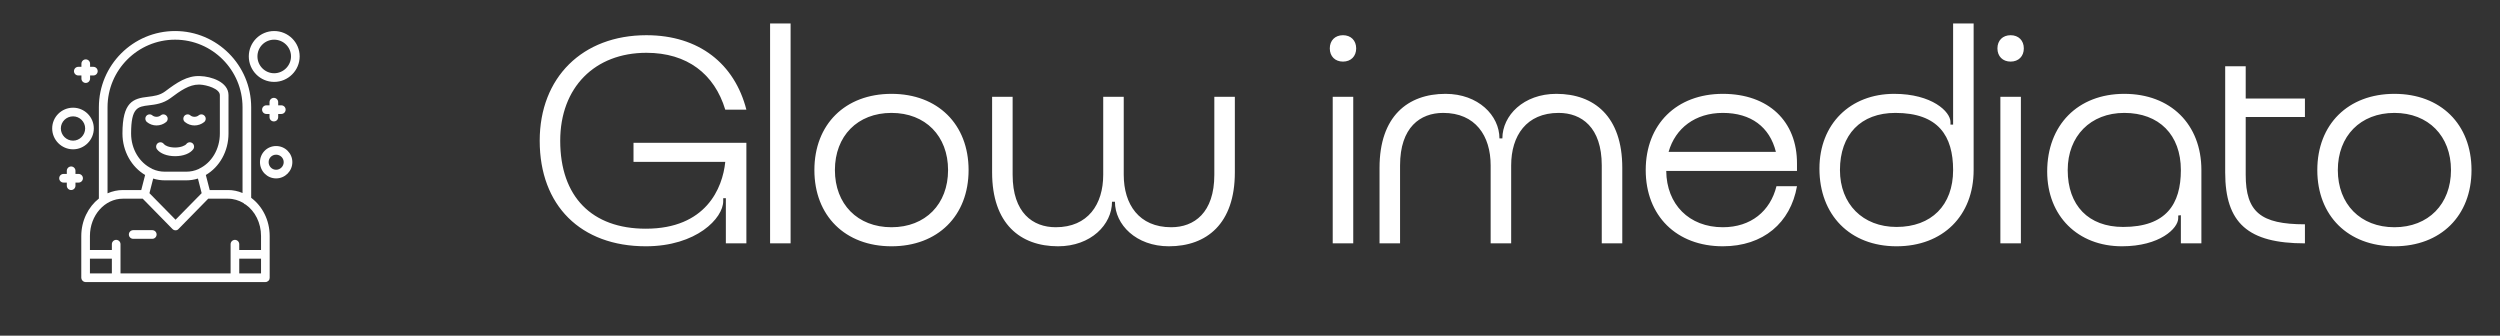
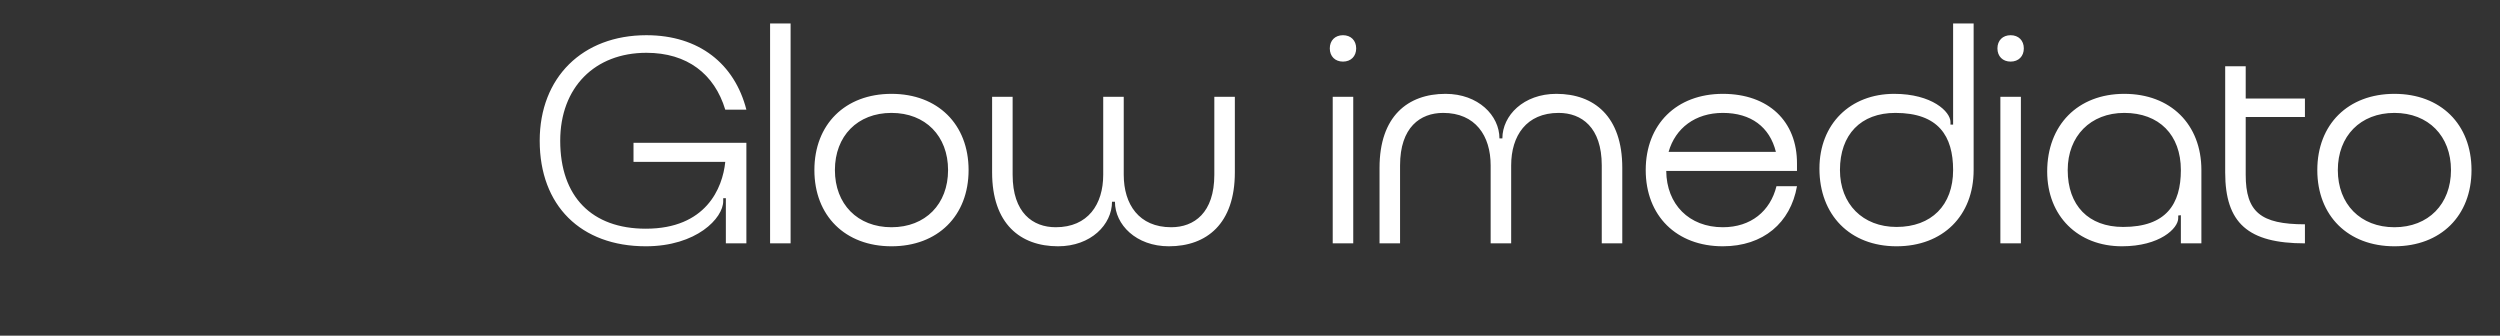
<svg xmlns="http://www.w3.org/2000/svg" width="216" height="29" viewBox="0 0 216 29" fill="none">
  <rect x="0" y="0" width="216" height="29" fill="#333333" stroke="none" />
  <g clip-path="url(#clip0_153_86)">
    <path fill-rule="evenodd" clip-rule="evenodd" d="M13.518 10.839C13.222 10.839 12.925 10.736 12.693 10.543C12.539 10.414 12.513 10.169 12.642 10.014C12.771 9.859 13.016 9.834 13.17 9.975C13.364 10.13 13.686 10.13 13.879 9.975C14.034 9.834 14.266 9.859 14.395 10.014C14.536 10.169 14.511 10.414 14.356 10.543C14.124 10.736 13.828 10.839 13.518 10.839ZM16.083 15.582H14.253C13.892 15.582 13.557 15.53 13.235 15.427L12.912 16.69L15.168 18.984L17.423 16.69L17.101 15.427C16.779 15.53 16.431 15.582 16.083 15.582ZM12.539 15.118C11.379 14.435 10.58 13.082 10.58 11.535C10.58 8.816 11.495 8.506 12.784 8.364C13.286 8.3 13.802 8.248 14.279 7.888C15.271 7.14 16.173 6.521 17.282 6.573C18.235 6.599 19.743 7.076 19.743 8.223V11.535C19.743 13.082 18.957 14.435 17.784 15.118L18.119 16.419H19.704C20.143 16.419 20.568 16.51 20.955 16.677V9.267C20.955 6.045 18.338 3.428 15.129 3.428C11.907 3.428 9.291 6.045 9.291 9.267V16.703C9.703 16.523 10.154 16.419 10.618 16.419H12.204L12.539 15.118ZM17.178 7.308C16.354 7.308 15.606 7.823 14.73 8.48C14.085 8.957 13.415 9.035 12.861 9.099C11.907 9.215 11.327 9.28 11.327 11.535C11.327 12.901 12.062 14.061 13.106 14.564C13.119 14.576 13.144 14.589 13.17 14.602C13.505 14.757 13.866 14.834 14.253 14.834H16.083C16.47 14.834 16.83 14.757 17.166 14.602C17.178 14.589 17.204 14.576 17.23 14.564C18.274 14.061 18.996 12.901 18.996 11.535V8.223C18.996 7.668 17.861 7.333 17.256 7.308C17.23 7.308 17.204 7.308 17.178 7.308ZM20.297 24.372H10.038H7.396H7.383H7.371L7.358 24.359H7.345H7.332H7.319H7.306C7.151 24.32 7.023 24.165 7.023 23.998V21.974V21.961V20.389C7.023 19.062 7.628 17.876 8.543 17.154V9.267C8.543 5.632 11.495 2.681 15.129 2.681C18.751 2.681 21.702 5.632 21.702 9.267V17.09C22.669 17.811 23.3 19.023 23.3 20.389V21.961V21.974V23.998C23.3 24.023 23.3 24.049 23.287 24.075V24.114L23.274 24.127V24.14V24.152H23.262V24.165L23.249 24.178V24.191L23.236 24.204L23.223 24.217V24.23L23.21 24.243L23.197 24.256L23.184 24.268L23.171 24.281H23.159V24.294H23.146L23.133 24.307H23.12V24.32H23.107H23.094V24.333H23.081H23.068V24.346H23.055H23.043L23.03 24.359H23.017H23.004H22.991H22.978H22.965L22.952 24.372H22.939H22.927H20.297ZM10.412 23.624H19.924V21.098C19.924 20.892 20.091 20.724 20.297 20.724C20.503 20.724 20.671 20.892 20.671 21.098V21.601H22.553V20.389C22.553 19.255 22.037 18.25 21.238 17.683C21.161 17.657 21.084 17.605 21.032 17.541C20.632 17.309 20.181 17.167 19.704 17.167H17.99L15.426 19.783C15.361 19.861 15.271 19.899 15.168 19.899C15.065 19.899 14.975 19.861 14.897 19.783L12.332 17.167H10.618C9.046 17.167 7.77 18.61 7.77 20.389V21.601H9.665V21.098C9.665 20.892 9.832 20.724 10.038 20.724C10.245 20.724 10.412 20.892 10.412 21.098V21.781V21.794V23.624ZM20.671 23.624H22.553V22.348H20.671V23.624ZM7.77 23.624H9.665V22.348H7.77V23.624ZM13.157 20.634H11.508C11.301 20.634 11.134 20.466 11.134 20.26C11.134 20.054 11.301 19.886 11.508 19.886H13.157C13.364 19.886 13.531 20.054 13.531 20.26C13.531 20.466 13.364 20.634 13.157 20.634ZM23.687 7.076C22.475 7.076 21.496 6.083 21.496 4.872C21.496 3.66 22.475 2.681 23.687 2.681C24.898 2.681 25.891 3.66 25.891 4.872C25.891 6.083 24.898 7.076 23.687 7.076ZM23.687 3.428C22.888 3.428 22.243 4.073 22.243 4.872C22.243 5.671 22.888 6.328 23.687 6.328C24.486 6.328 25.143 5.671 25.143 4.872C25.143 4.073 24.486 3.428 23.687 3.428ZM6.314 12.901C5.321 12.901 4.509 12.089 4.509 11.097C4.509 10.104 5.321 9.305 6.314 9.305C7.293 9.305 8.105 10.104 8.105 11.097C8.105 12.089 7.293 12.901 6.314 12.901ZM6.314 10.053C5.734 10.053 5.257 10.517 5.257 11.097C5.257 11.677 5.734 12.153 6.314 12.153C6.881 12.153 7.358 11.677 7.358 11.097C7.358 10.517 6.881 10.053 6.314 10.053ZM23.661 10.491C23.455 10.491 23.287 10.336 23.287 10.117V9.847H23.017C22.811 9.847 22.643 9.679 22.643 9.473C22.643 9.267 22.811 9.099 23.017 9.099H23.287V8.828C23.287 8.622 23.455 8.455 23.661 8.455C23.867 8.455 24.035 8.622 24.035 8.828V9.099H24.305C24.512 9.099 24.679 9.267 24.679 9.473C24.679 9.679 24.512 9.847 24.305 9.847H24.035V10.117C24.035 10.336 23.867 10.491 23.661 10.491ZM6.146 16.419C5.94 16.419 5.772 16.252 5.772 16.046V15.775H5.489C5.283 15.775 5.115 15.608 5.115 15.401C5.115 15.195 5.283 15.028 5.489 15.028H5.772V14.757C5.772 14.551 5.94 14.383 6.146 14.383C6.352 14.383 6.52 14.551 6.52 14.757V15.028H6.791C6.997 15.028 7.164 15.195 7.164 15.401C7.164 15.608 6.997 15.775 6.791 15.775H6.52V16.046C6.52 16.252 6.352 16.419 6.146 16.419ZM7.409 7.166C7.203 7.166 7.035 6.998 7.035 6.792V6.521H6.765C6.559 6.521 6.391 6.354 6.391 6.148C6.391 5.941 6.559 5.774 6.765 5.774H7.035V5.503C7.035 5.297 7.203 5.13 7.409 5.13C7.615 5.13 7.783 5.297 7.783 5.503V5.774H8.067C8.273 5.774 8.44 5.941 8.44 6.148C8.44 6.354 8.273 6.521 8.067 6.521H7.783V6.792C7.783 6.998 7.615 7.166 7.409 7.166ZM23.855 15.414C23.081 15.414 22.462 14.783 22.462 14.009C22.462 13.236 23.081 12.617 23.855 12.617C24.628 12.617 25.259 13.236 25.259 14.009C25.259 14.783 24.628 15.414 23.855 15.414ZM23.855 13.365C23.494 13.365 23.21 13.649 23.21 14.009C23.21 14.37 23.494 14.667 23.855 14.667C24.215 14.667 24.512 14.37 24.512 14.009C24.512 13.649 24.215 13.365 23.855 13.365ZM15.129 13.494C14.433 13.494 13.828 13.262 13.557 12.888C13.441 12.721 13.479 12.476 13.647 12.36C13.815 12.244 14.047 12.282 14.163 12.45C14.253 12.566 14.588 12.746 15.129 12.746C15.645 12.746 16.006 12.566 16.096 12.45C16.212 12.282 16.444 12.244 16.611 12.36C16.779 12.476 16.817 12.721 16.701 12.888C16.431 13.262 15.838 13.494 15.129 13.494ZM16.805 10.839C16.508 10.839 16.212 10.736 15.98 10.543C15.812 10.414 15.799 10.169 15.928 10.014C16.057 9.859 16.302 9.834 16.457 9.975C16.637 10.13 16.972 10.13 17.153 9.975C17.32 9.834 17.552 9.859 17.681 10.014C17.823 10.169 17.797 10.414 17.642 10.543C17.41 10.736 17.101 10.839 16.805 10.839Z" fill="white" />
  </g>
  <path d="M55.799 19.76C60.991 19.76 62.435 16.264 62.663 13.985H54.735V12.338H64.487V21.026H62.714V17.125H62.486V17.379C62.486 18.848 60.181 21.279 55.799 21.279C50.176 21.279 46.63 17.759 46.63 12.161C46.63 6.69 50.328 3.042 55.849 3.042C60.409 3.042 63.473 5.525 64.487 9.476H62.663C61.726 6.386 59.37 4.562 55.849 4.562C51.391 4.562 48.403 7.551 48.403 12.161C48.403 16.999 51.138 19.76 55.799 19.76ZM66.535 21.026V2.029H68.308V21.026H66.535ZM70.363 14.694C70.363 10.742 73.023 8.108 77.025 8.108C81.027 8.108 83.686 10.742 83.686 14.694C83.686 18.645 81.027 21.279 77.025 21.279C73.023 21.279 70.363 18.645 70.363 14.694ZM72.136 14.694C72.136 17.632 74.087 19.633 77.025 19.633C79.963 19.633 81.913 17.632 81.913 14.694C81.913 11.756 79.963 9.755 77.025 9.755C74.087 9.755 72.136 11.756 72.136 14.694ZM91.417 21.279C88.15 21.279 85.718 19.329 85.718 14.896V8.362H87.491V15.099C87.491 18.392 89.239 19.633 91.215 19.633C94.001 19.633 95.318 17.657 95.318 15.099V8.362H97.091V15.099C97.091 17.657 98.408 19.633 101.194 19.633C103.17 19.633 104.918 18.392 104.918 15.099V8.362H106.691V14.896C106.691 19.329 104.259 21.279 100.992 21.279C98.155 21.279 96.331 19.405 96.331 17.429H96.078C96.078 19.405 94.254 21.279 91.417 21.279ZM114.894 4.182C114.894 3.498 115.35 3.042 116.034 3.042C116.718 3.042 117.174 3.498 117.174 4.182C117.174 4.866 116.718 5.322 116.034 5.322C115.35 5.322 114.894 4.866 114.894 4.182ZM115.147 21.026V8.362H116.92V21.026H115.147ZM134.466 8.108C137.733 8.108 140.165 10.059 140.165 14.491V21.026H138.392V14.289C138.392 10.996 136.644 9.755 134.668 9.755C131.882 9.755 130.565 11.73 130.565 14.289V21.026H128.792V14.289C128.792 11.73 127.475 9.755 124.689 9.755C122.713 9.755 120.965 10.996 120.965 14.289V21.026H119.192V14.491C119.192 10.059 121.624 8.108 124.891 8.108C127.728 8.108 129.552 9.983 129.552 11.958H129.805C129.805 9.983 131.629 8.108 134.466 8.108ZM155.26 14.77H143.963C143.989 17.657 145.939 19.633 148.852 19.633C151.284 19.633 152.955 18.24 153.487 16.087H155.26C154.703 19.253 152.347 21.279 148.852 21.279C144.85 21.279 142.19 18.645 142.19 14.694C142.19 10.742 144.85 8.108 148.852 8.108C152.778 8.108 155.286 10.464 155.26 14.162V14.77ZM144.166 13.123H153.437C152.905 10.97 151.284 9.755 148.852 9.755C146.471 9.755 144.749 11.072 144.166 13.123ZM157.199 14.567C157.199 10.717 159.858 8.108 163.658 8.108C166.925 8.108 168.521 9.653 168.521 10.54V10.768H168.749V2.029H170.522V14.694C170.522 18.645 167.862 21.279 163.86 21.279C159.833 21.279 157.199 18.569 157.199 14.567ZM158.972 14.694C158.972 17.632 160.948 19.608 163.86 19.608C166.875 19.608 168.749 17.733 168.749 14.694C168.749 11.756 167.483 9.755 163.759 9.755C160.77 9.755 158.972 11.629 158.972 14.694ZM172.578 4.182C172.578 3.498 173.034 3.042 173.718 3.042C174.402 3.042 174.858 3.498 174.858 4.182C174.858 4.866 174.402 5.322 173.718 5.322C173.034 5.322 172.578 4.866 172.578 4.182ZM172.832 21.026V8.362H174.605V21.026H172.832ZM176.877 14.82C176.877 10.818 179.511 8.108 183.538 8.108C187.54 8.108 190.2 10.742 190.2 14.694V21.026H188.427V18.595L188.199 18.62V18.848C188.199 19.734 186.603 21.279 183.335 21.279C179.536 21.279 176.877 18.671 176.877 14.82ZM178.65 14.694C178.65 17.759 180.448 19.608 183.437 19.608C187.16 19.608 188.427 17.632 188.427 14.694C188.427 11.654 186.552 9.755 183.538 9.755C180.625 9.755 178.65 11.756 178.65 14.694ZM199.146 21.026C194.232 21.026 192.256 19.278 192.256 14.896V5.727H194.029V8.513H199.146V10.109H194.029V15.099C194.029 18.316 195.321 19.38 199.146 19.38V21.026ZM200.215 14.694C200.215 10.742 202.875 8.108 206.877 8.108C210.879 8.108 213.538 10.742 213.538 14.694C213.538 18.645 210.879 21.279 206.877 21.279C202.875 21.279 200.215 18.645 200.215 14.694ZM201.988 14.694C201.988 17.632 203.938 19.633 206.877 19.633C209.815 19.633 211.765 17.632 211.765 14.694C211.765 11.756 209.815 9.755 206.877 9.755C203.938 9.755 201.988 11.756 201.988 14.694Z" fill="white" />
  <defs>
    <clipPath id="clip0_153_86">
-       <rect width="22" height="22" fill="white" transform="translate(4.201 2.526)" />
-     </clipPath>
+       </clipPath>
  </defs>
</svg>